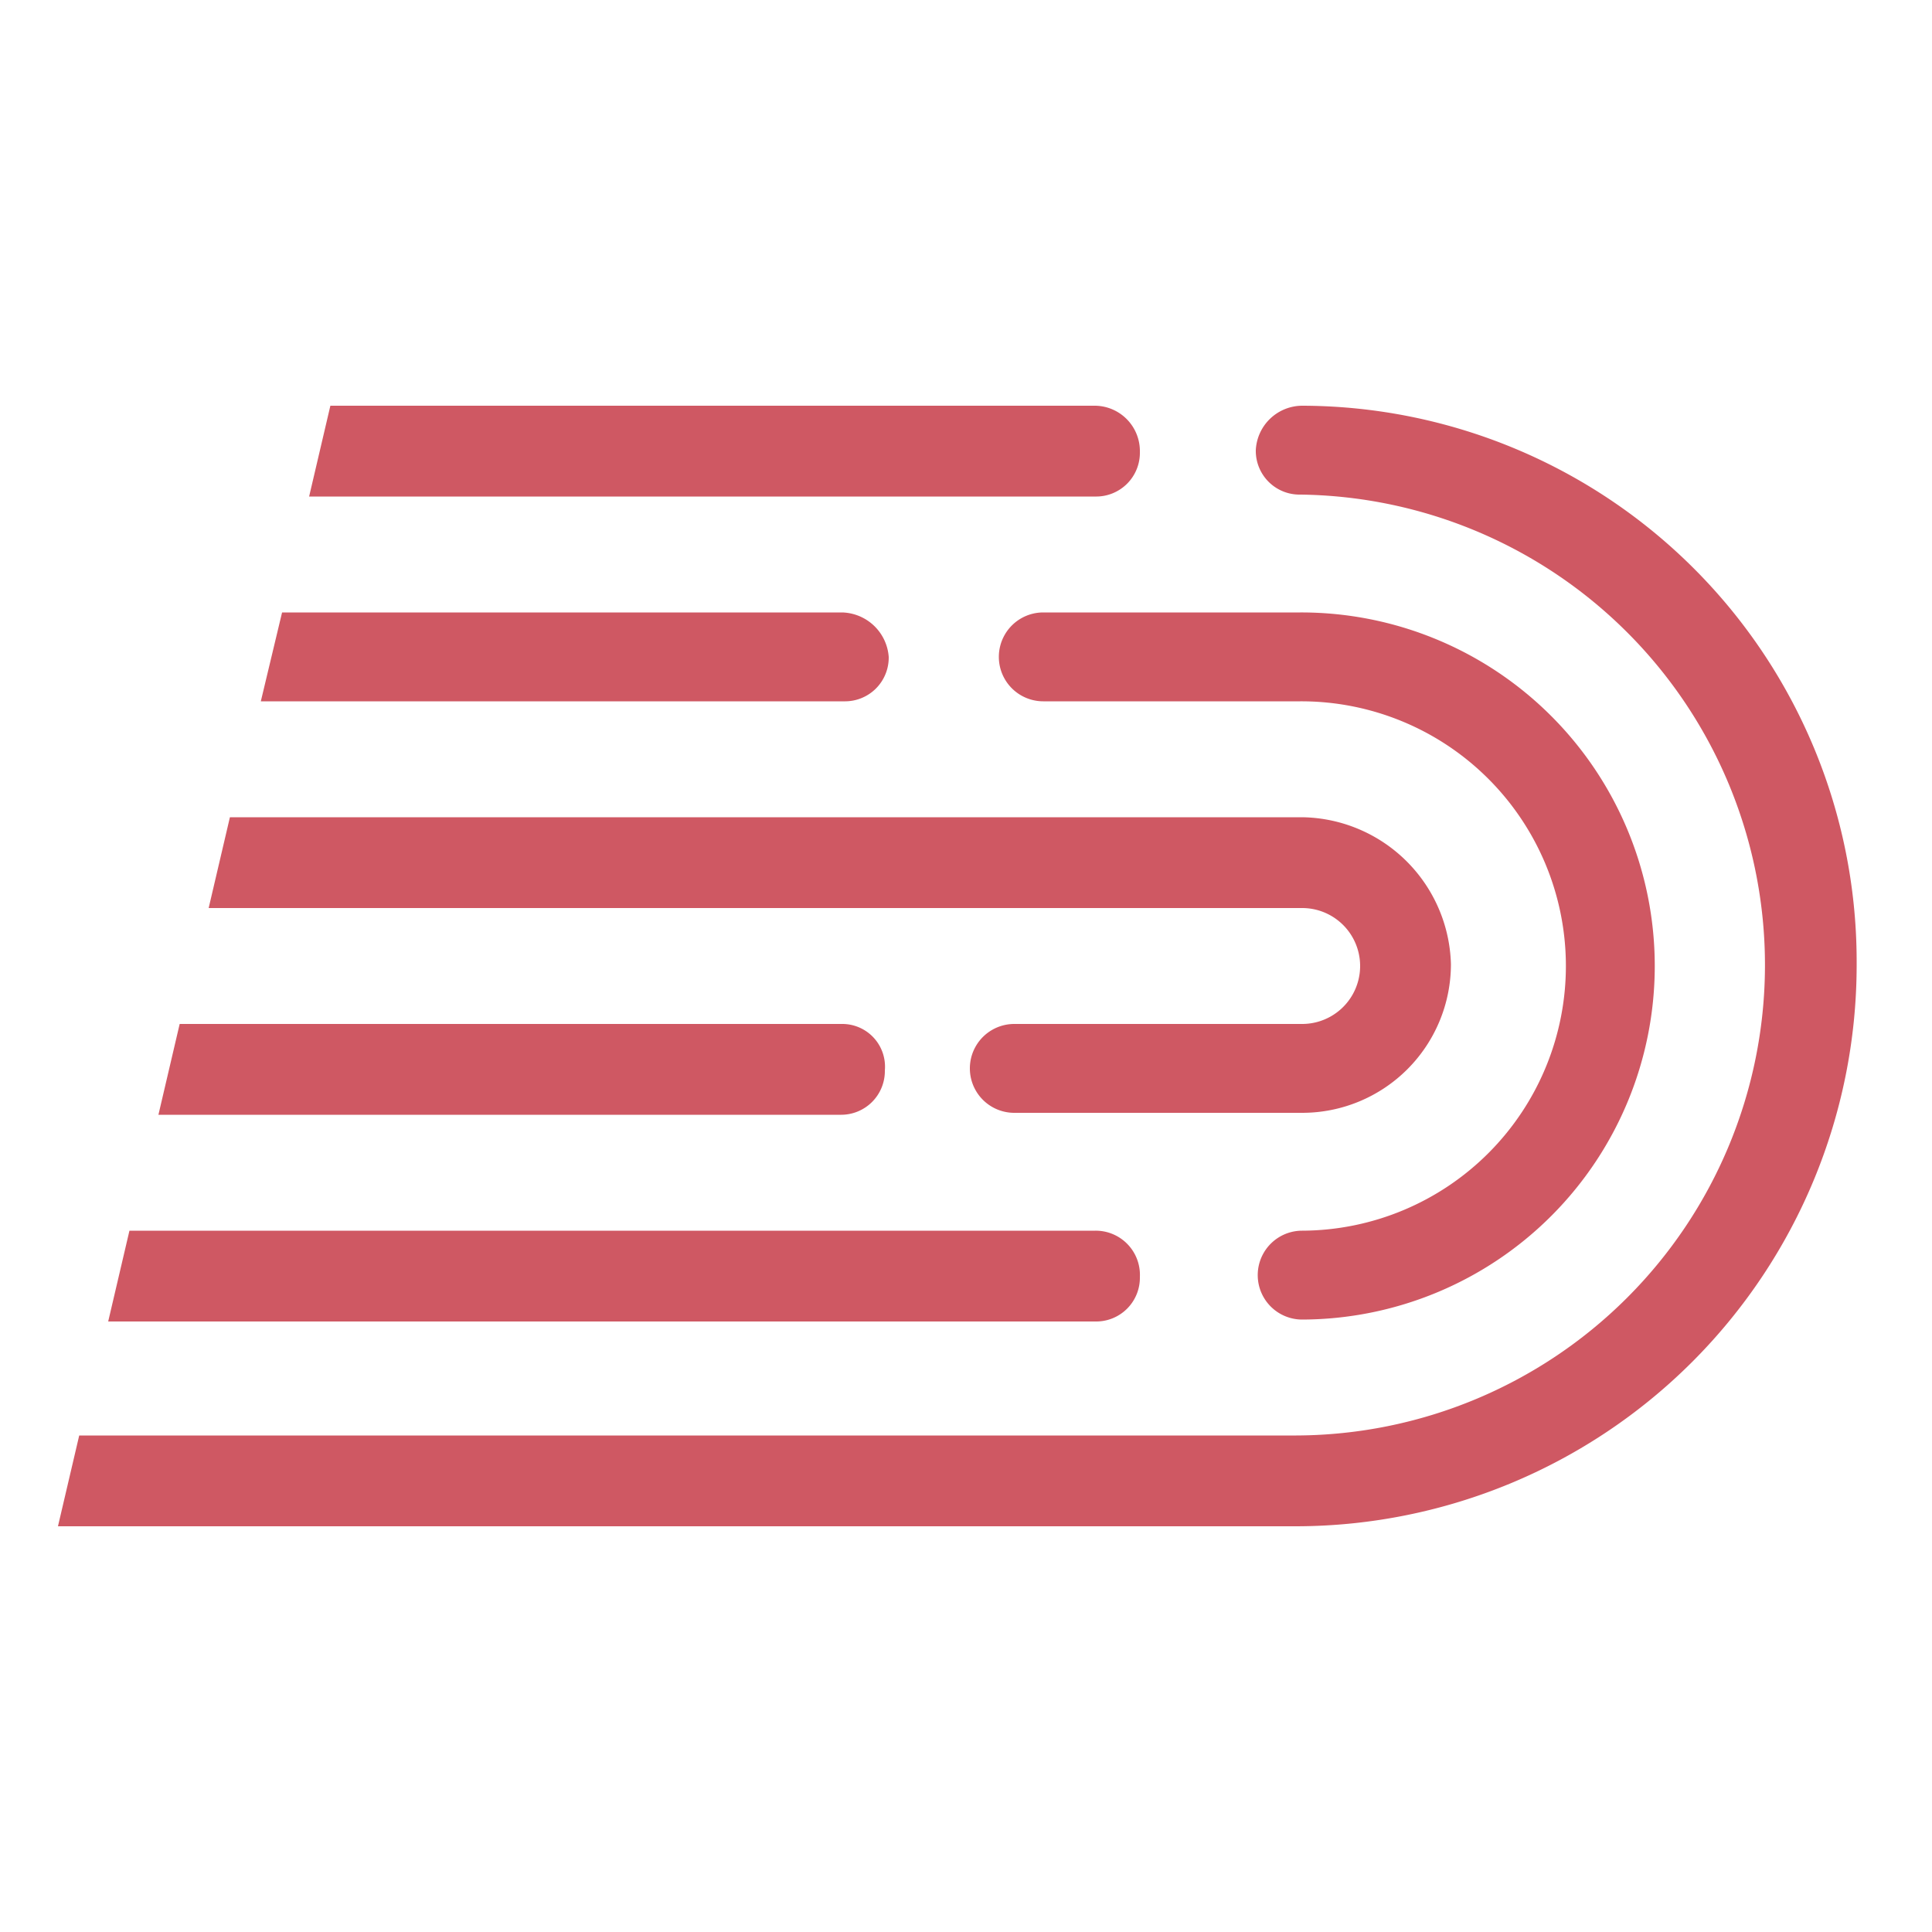
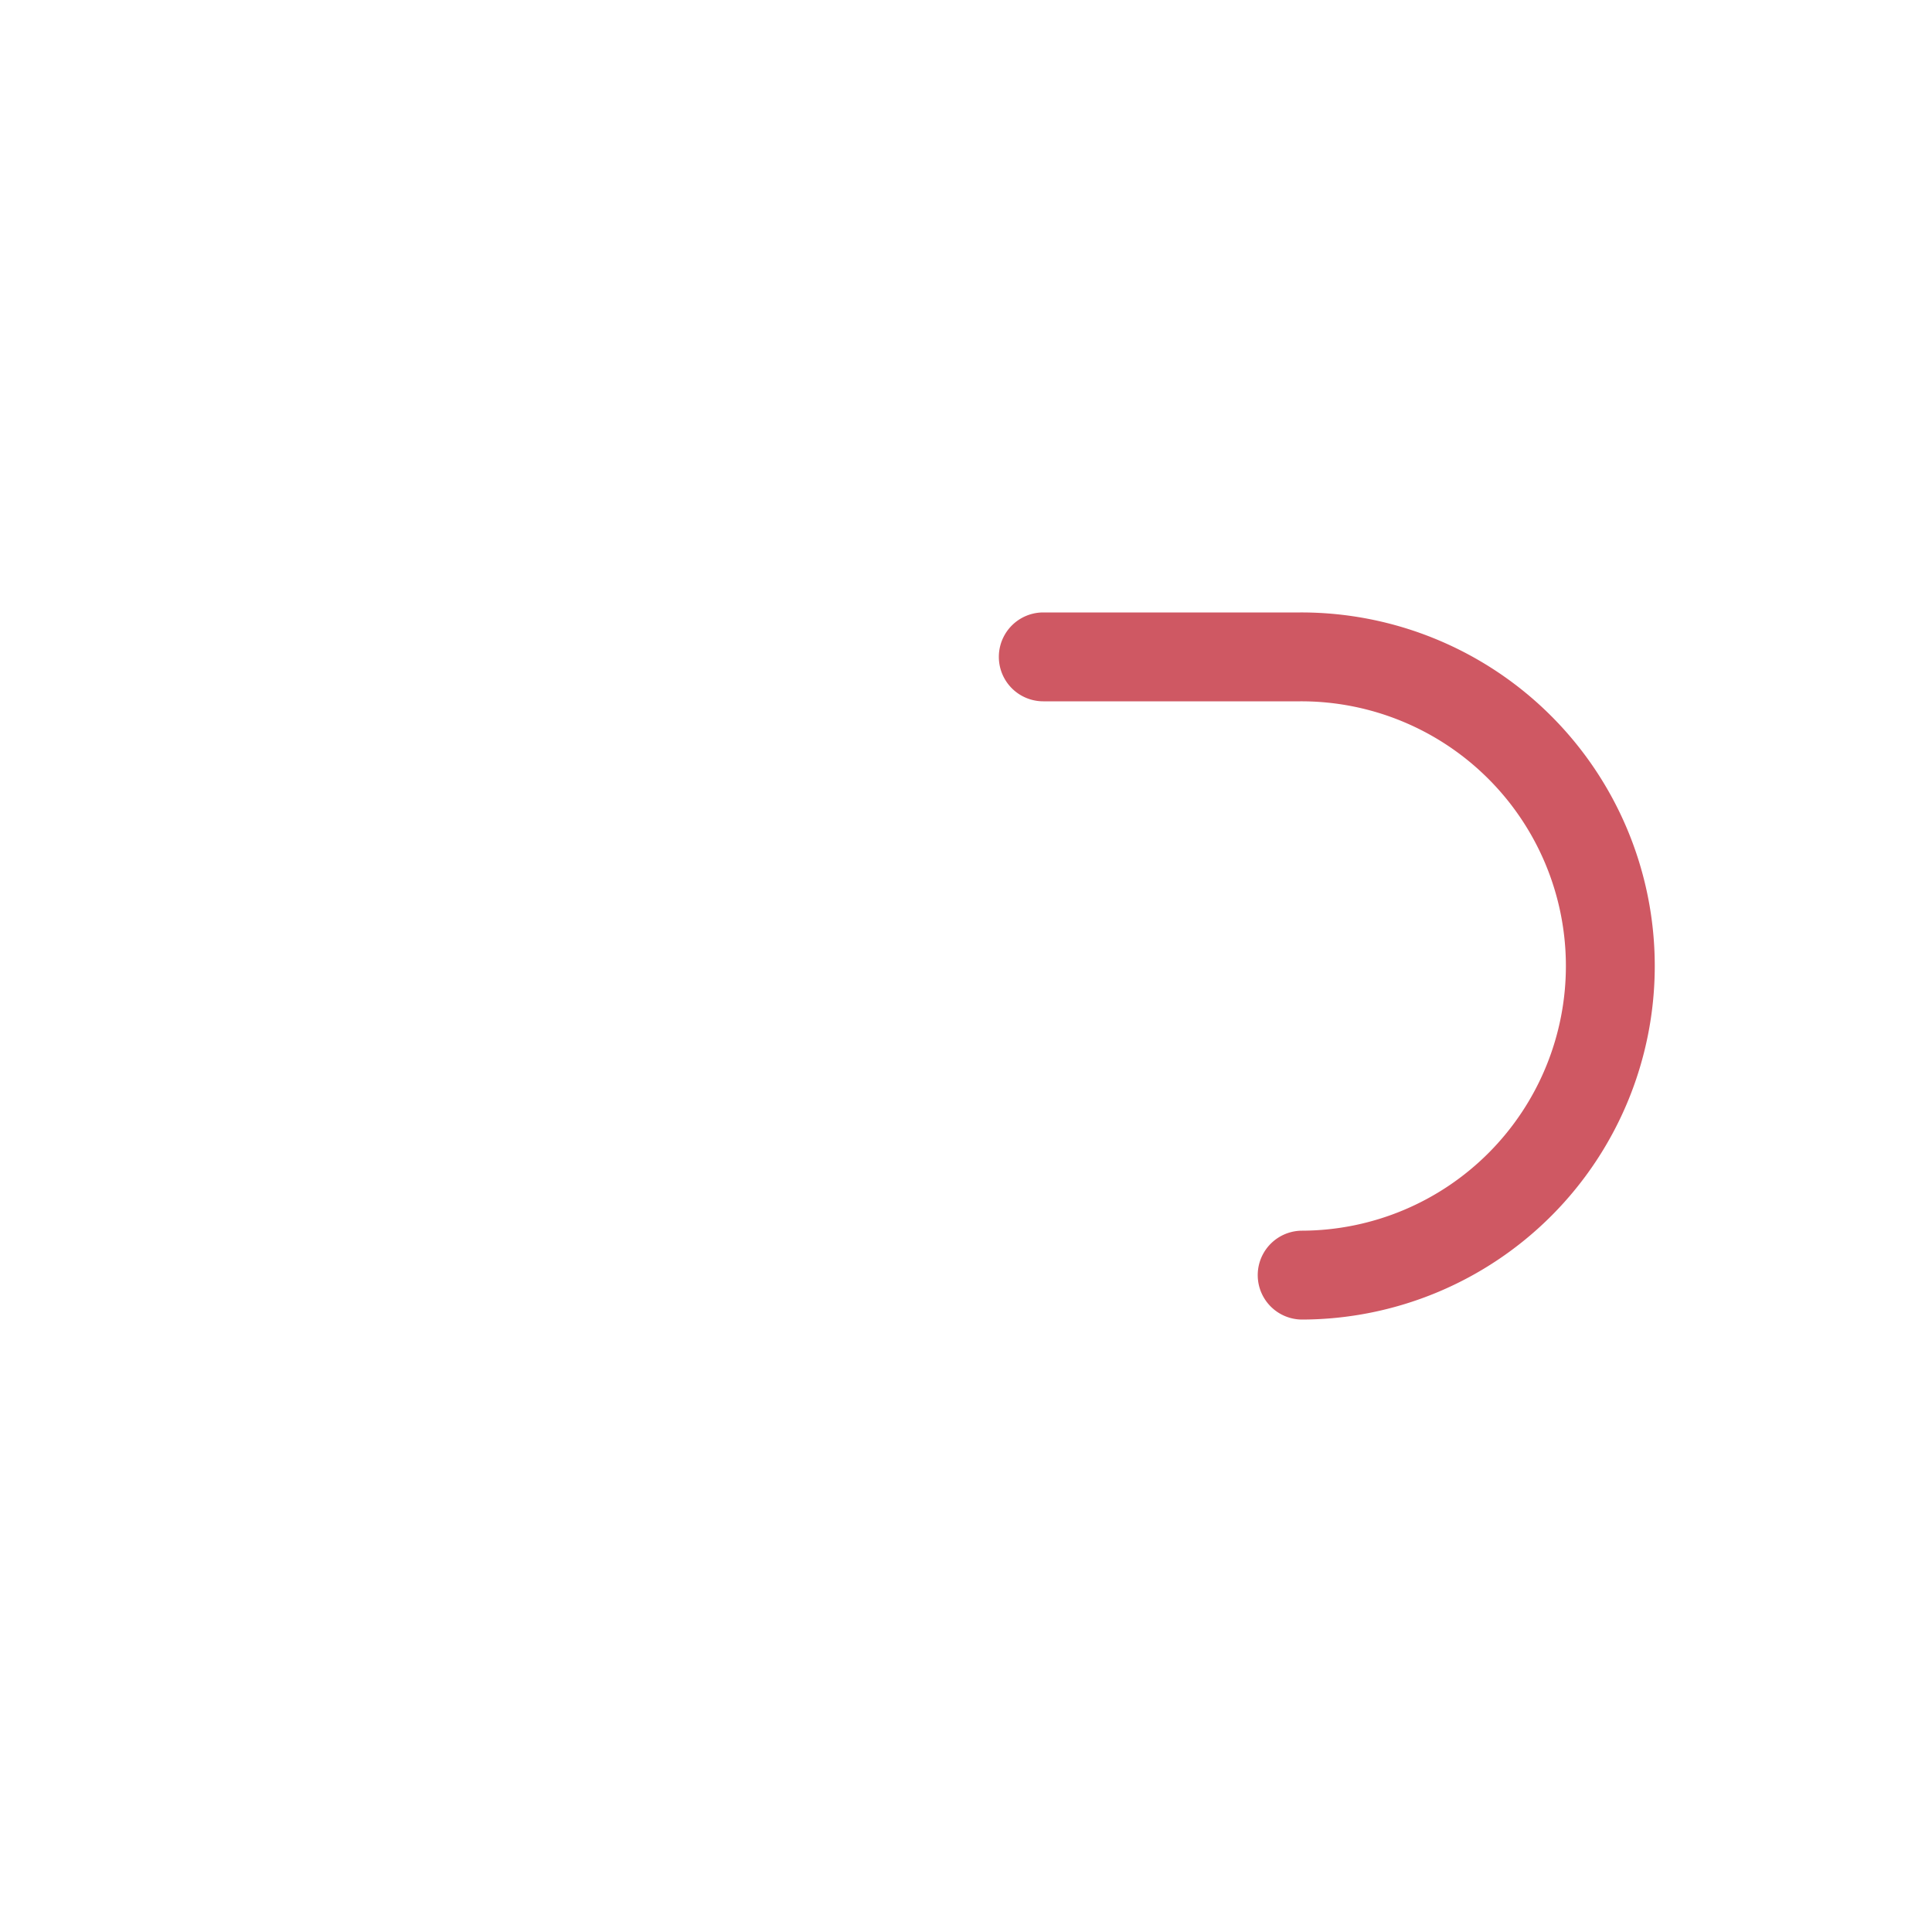
<svg xmlns="http://www.w3.org/2000/svg" width="100" height="100" viewBox="0 0 100 100">
  <g id="Group_8" data-name="Group 8" transform="translate(-192 -902)">
    <rect id="Rectangle_4" data-name="Rectangle 4" width="100" height="100" transform="translate(192 902)" fill="none" />
    <g id="Group_7" data-name="Group 7" transform="translate(195 923)" opacity="0.74">
      <path id="Path_26" data-name="Path 26" d="M64.4,47.3a2.3,2.3,0,0,1,0-4.6,13.7,13.7,0,0,0-.1-27.4H51a2.3,2.3,0,0,1,0-4.6H64.3a18.3,18.3,0,0,1,.1,36.6Z" fill="#be1e2d" />
-       <path id="Path_27" data-name="Path 27" d="M64.4,0A2.416,2.416,0,0,0,62,2.3a2.263,2.263,0,0,0,2.3,2.3,24.351,24.351,0,0,1-.2,48.7H1.1L0,58H64.1a29.057,29.057,0,0,0,29-29v-.3A28.765,28.765,0,0,0,64.4,0ZM53.7,42.7H3.7L2.6,47.4H53.7A2.263,2.263,0,0,0,56,45.1,2.288,2.288,0,0,0,53.7,42.7ZM40.6,32H6.3L5.2,36.7H40.5a2.263,2.263,0,0,0,2.3-2.3A2.211,2.211,0,0,0,40.6,32ZM64.4,21.3H8.9L7.8,26H64.4a3,3,0,0,1,0,6H49.5a2.3,2.3,0,0,0,0,4.6H64.4a7.7,7.7,0,0,0,7.7-7.7A7.815,7.815,0,0,0,64.4,21.3ZM40.6,10.7h-29l-1.1,4.6H40.7A2.263,2.263,0,0,0,43,13,2.485,2.485,0,0,0,40.6,10.7ZM53.7,0H14.1L13,4.7H53.7A2.263,2.263,0,0,0,56,2.4,2.348,2.348,0,0,0,53.7,0Z" fill="#be1e2d" />
    </g>
  </g>
</svg>